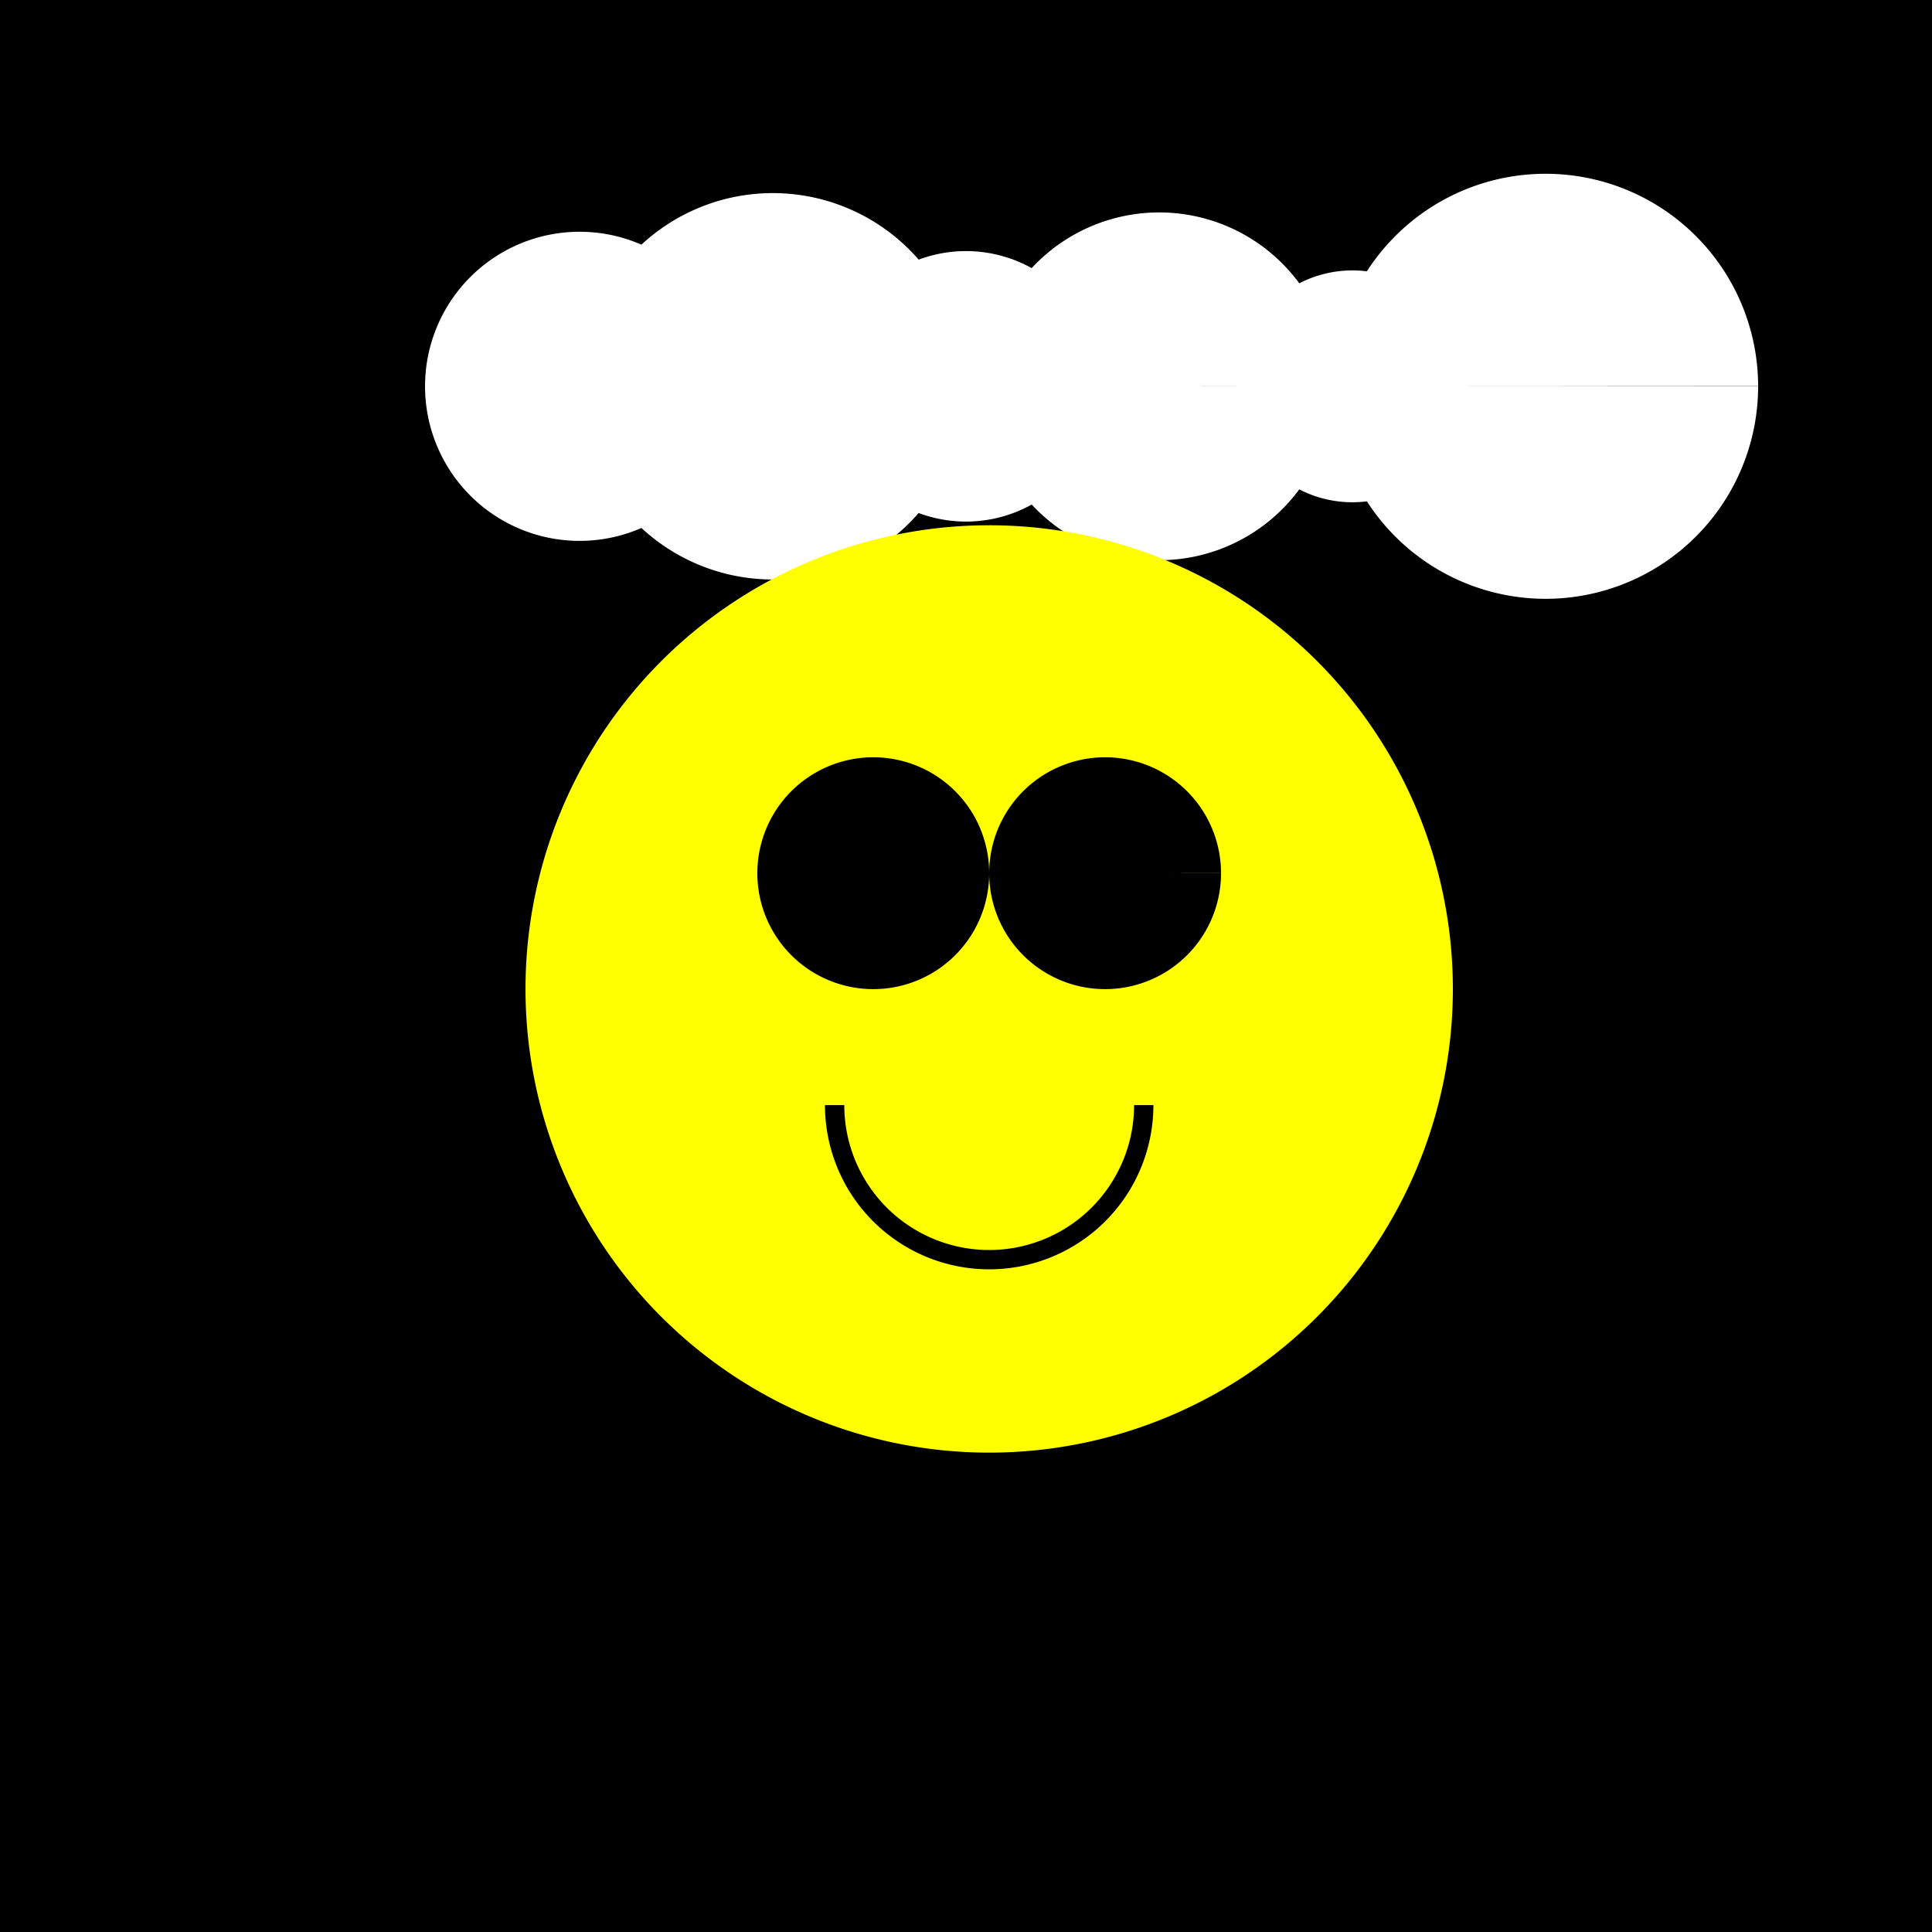
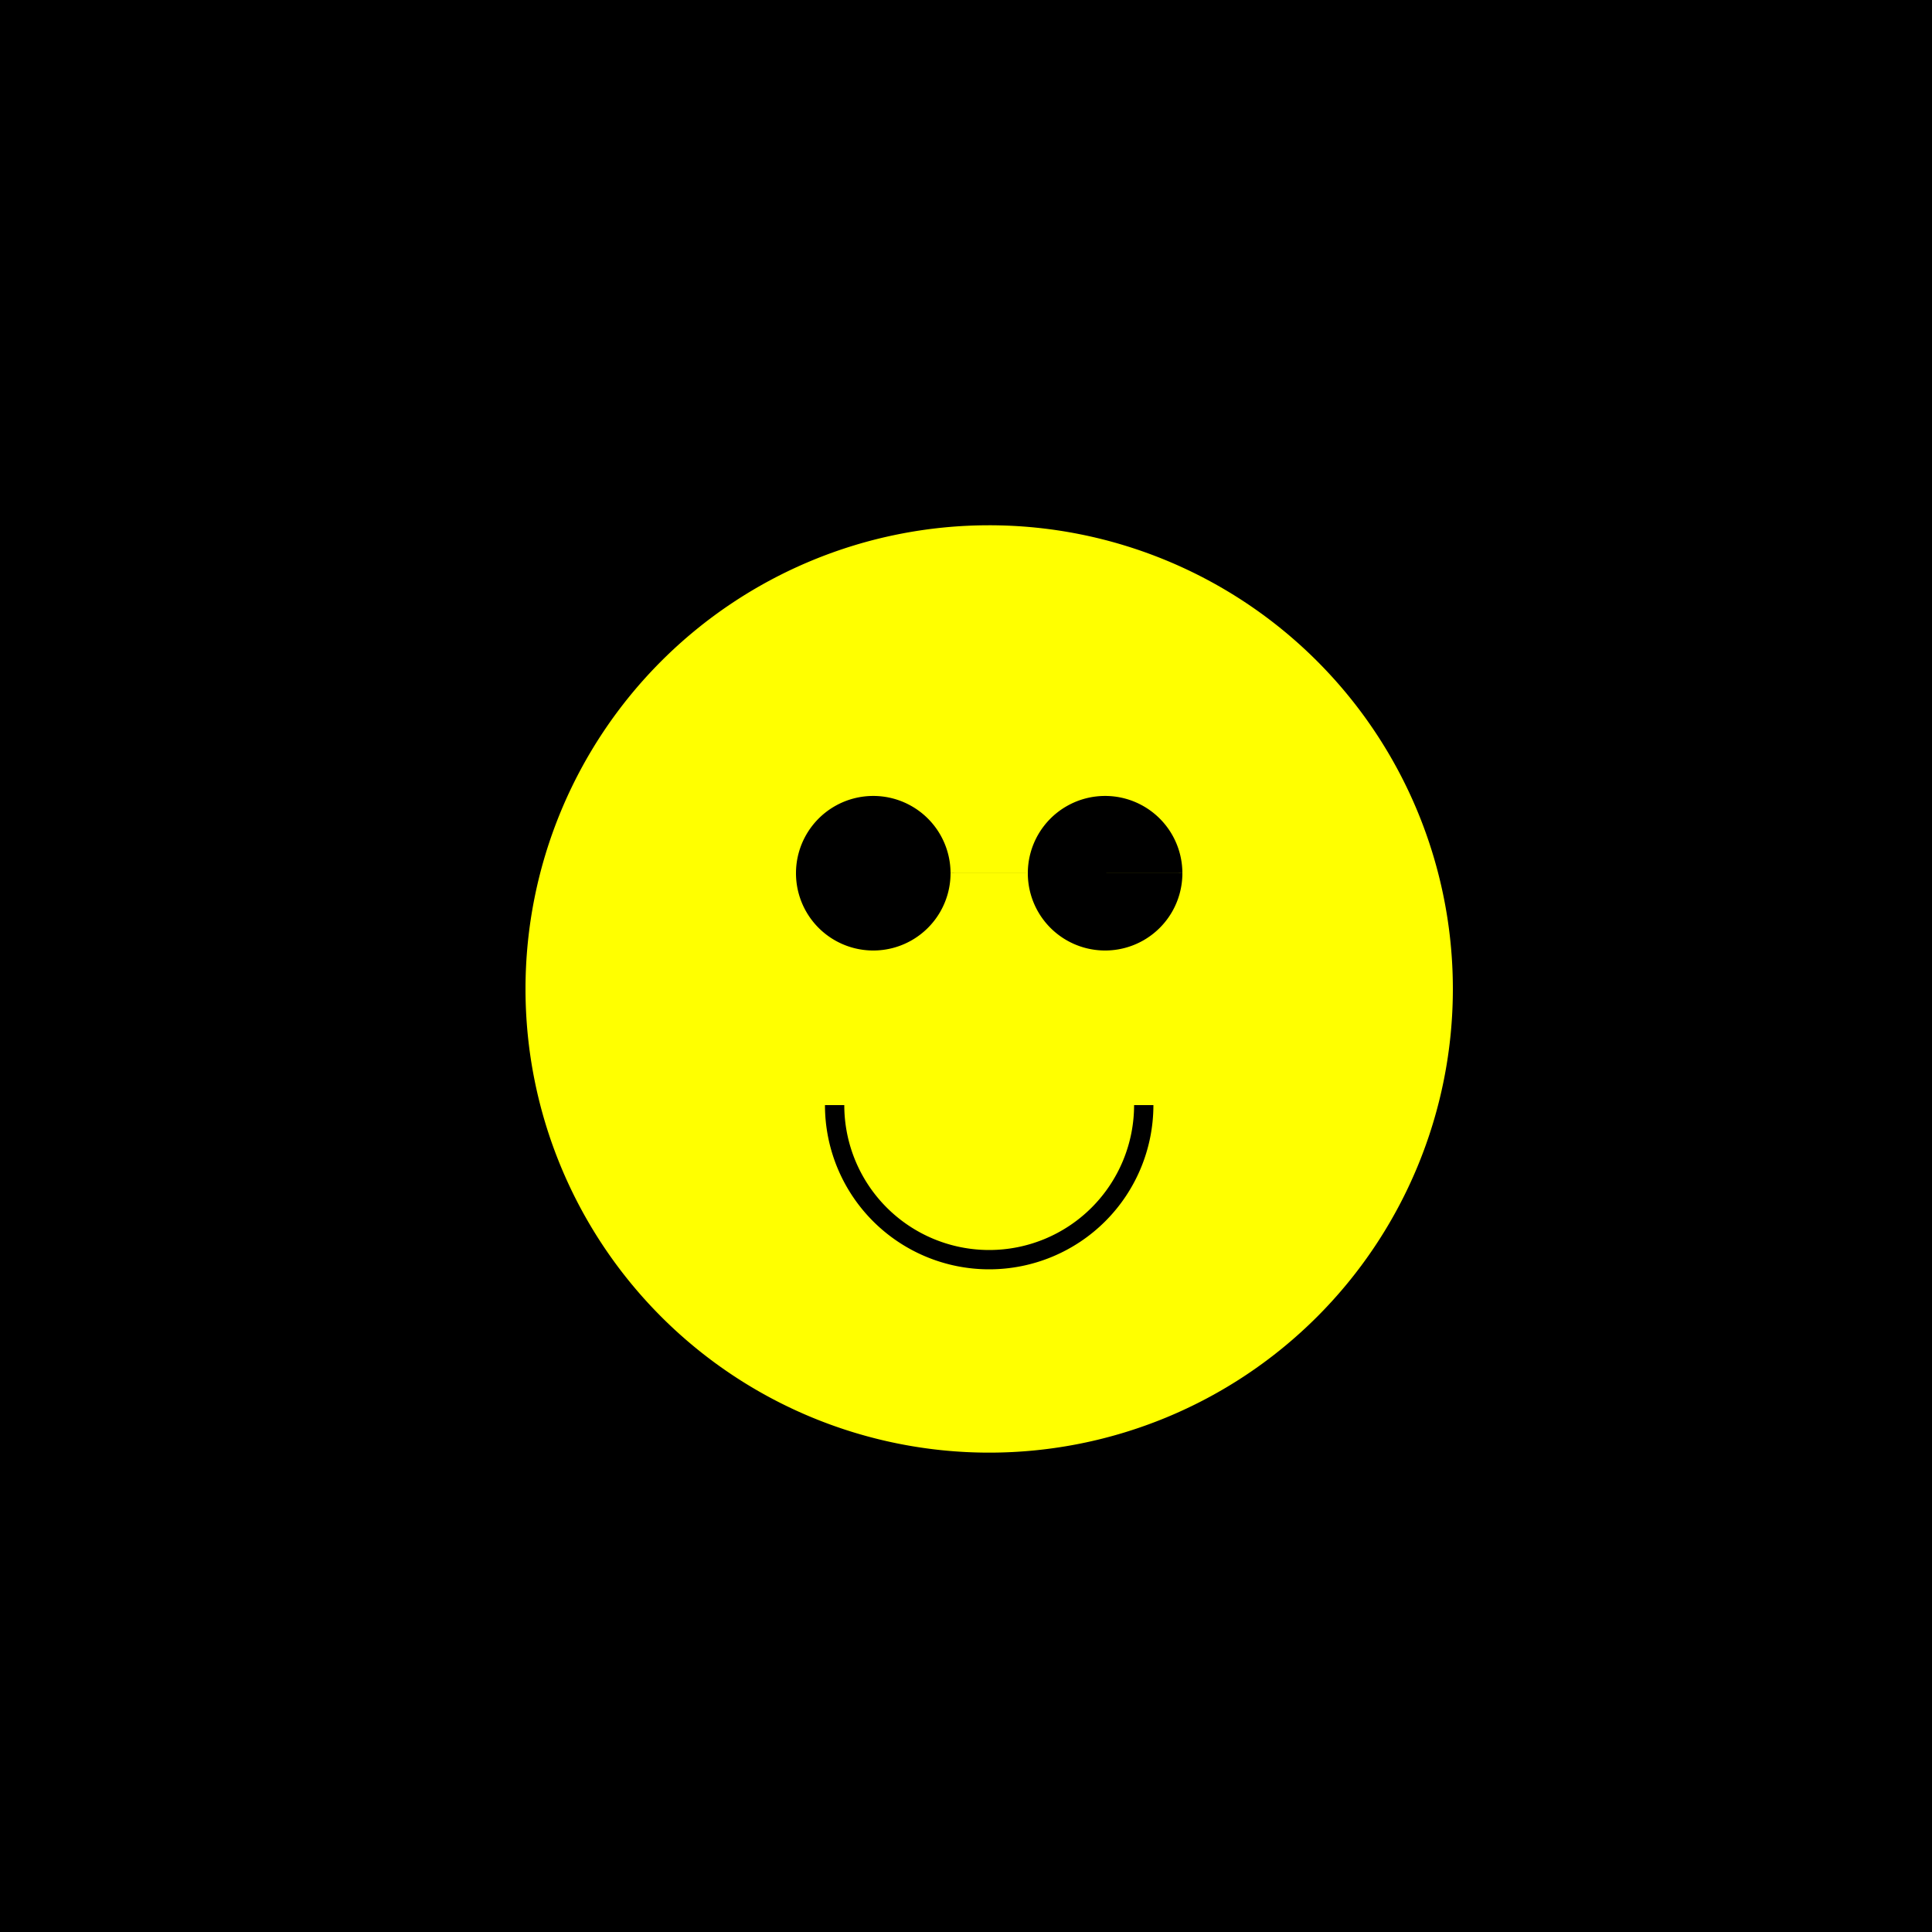
<svg xmlns="http://www.w3.org/2000/svg" width="500" height="500">
  <defs />
  <g>
    <rect fill="cadmiumYellow" stroke="none" x="0" y="0" width="512" height="512" />
-     <path fill="cadmiumOrange" stroke="none" paint-order="stroke fill markers" d=" M 406 256 A 150 150 0 1 1 406 255.85" />
    <path fill="none" stroke="cadmiumRed" paint-order="fill stroke markers" d=" M 256 256 L 406 256" stroke-miterlimit="10" stroke-width="3" stroke-dasharray="" />
    <path fill="none" stroke="cadmiumRed" paint-order="fill stroke markers" d=" M 256 256 L 362.066 362.066" stroke-miterlimit="10" stroke-width="3" stroke-dasharray="" />
    <path fill="none" stroke="cadmiumRed" paint-order="fill stroke markers" d=" M 256 256 L 256 406" stroke-miterlimit="10" stroke-width="3" stroke-dasharray="" />
    <path fill="none" stroke="cadmiumRed" paint-order="fill stroke markers" d=" M 256 256 L 149.934 362.066" stroke-miterlimit="10" stroke-width="3" stroke-dasharray="" />
    <path fill="none" stroke="cadmiumRed" paint-order="fill stroke markers" d=" M 256 256 L 106 256" stroke-miterlimit="10" stroke-width="3" stroke-dasharray="" />
-     <path fill="none" stroke="cadmiumRed" paint-order="fill stroke markers" d=" M 256 256 L 149.934 149.934" stroke-miterlimit="10" stroke-width="3" stroke-dasharray="" />
    <path fill="none" stroke="cadmiumRed" paint-order="fill stroke markers" d=" M 256 256 L 256 106" stroke-miterlimit="10" stroke-width="3" stroke-dasharray="" />
    <path fill="none" stroke="cadmiumRed" paint-order="fill stroke markers" d=" M 256 256 L 362.066 149.934" stroke-miterlimit="10" stroke-width="3" stroke-dasharray="" />
-     <path fill="white" stroke="none" paint-order="stroke fill markers" d=" M 190 100 A 40 40 0 1 1 190 99.96 L 250 100 A 50 50 0 1 1 250 99.95 L 285 100 A 35 35 0 1 1 285 99.965 L 345 100 A 45 45 0 1 1 345 99.955 L 380 100 A 30 30 0 1 1 380 99.97 L 455 100 A 55 55 0 1 1 455 99.945" />
    <path fill="yellow" stroke="none" paint-order="stroke fill markers" d=" M 376 256 A 120 120 0 1 1 376 255.88" />
    <path fill="black" stroke="none" paint-order="stroke fill markers" d=" M 246 226 A 20 20 0 1 1 246 225.98 L 306 226 A 20 20 0 1 1 306 225.98" />
    <path fill="none" stroke="black" paint-order="fill stroke markers" d=" M 296 286 A 40 40 0 0 1 216 286" stroke-miterlimit="10" stroke-width="5" stroke-dasharray="" />
-     <path fill="black" stroke="none" paint-order="stroke fill markers" d=" M 256 226 A 30 30 0 1 1 256 225.97 L 316 226 A 30 30 0 1 1 316 225.97" />
  </g>
</svg>